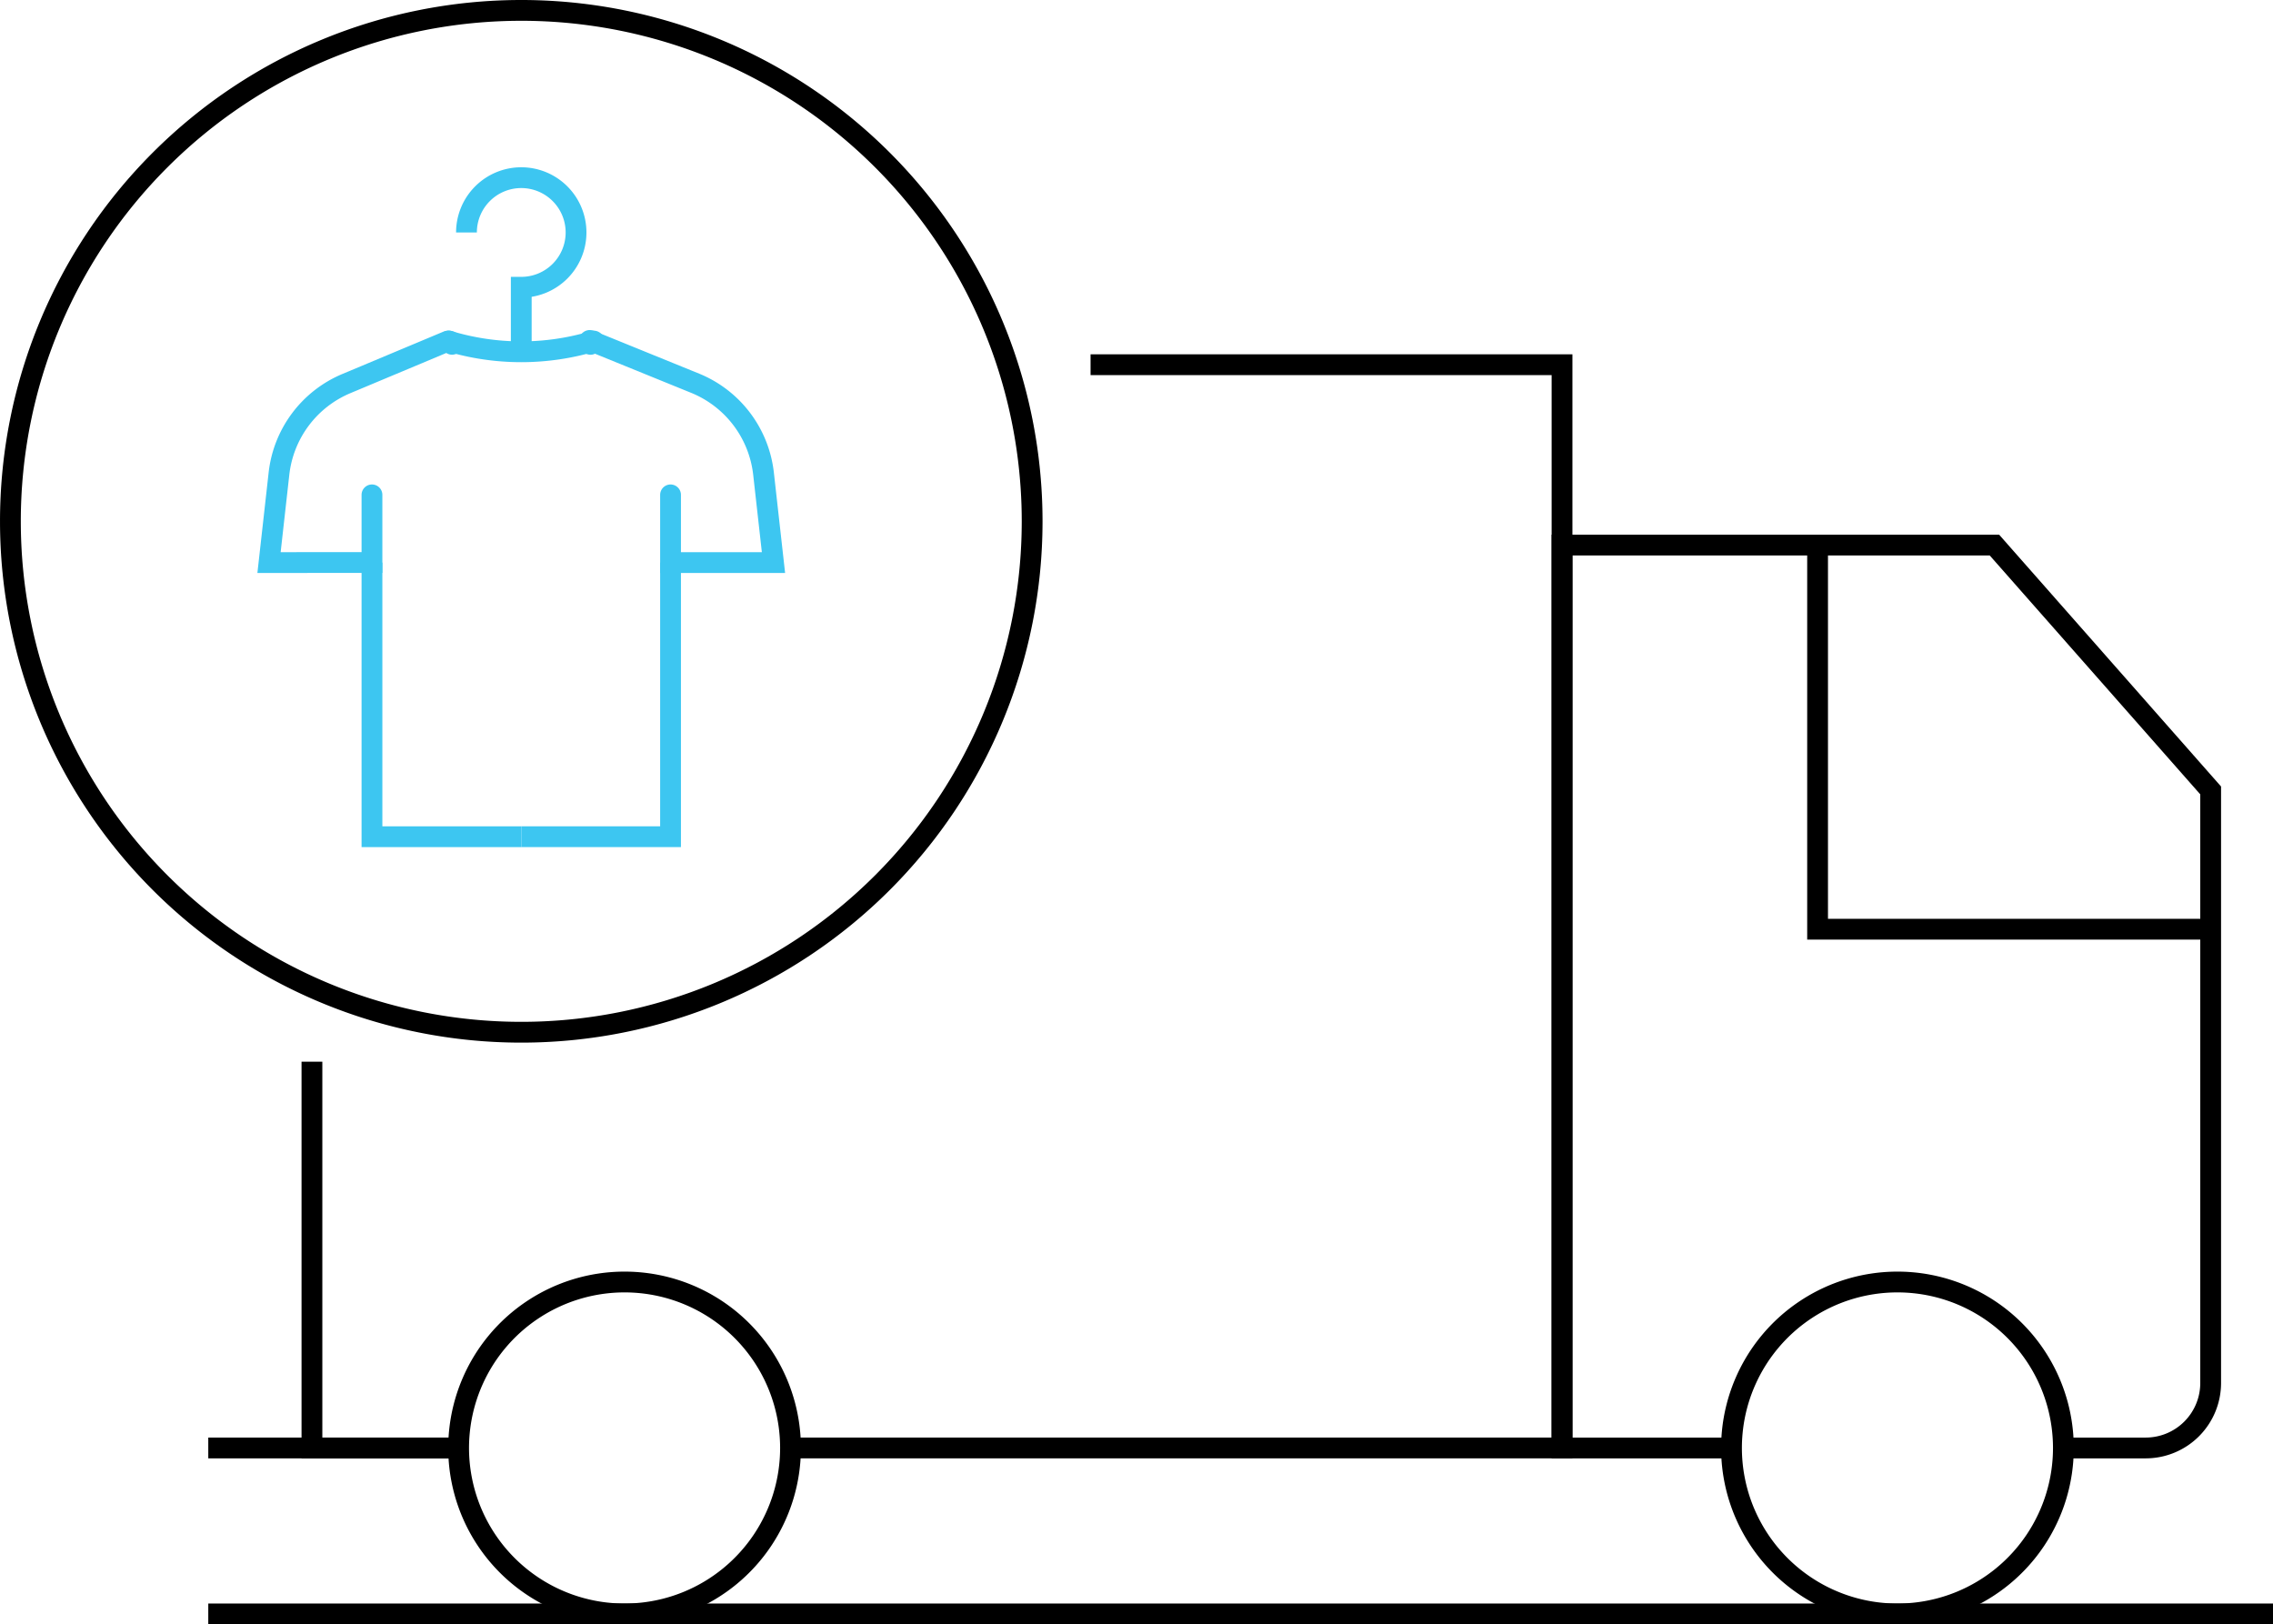
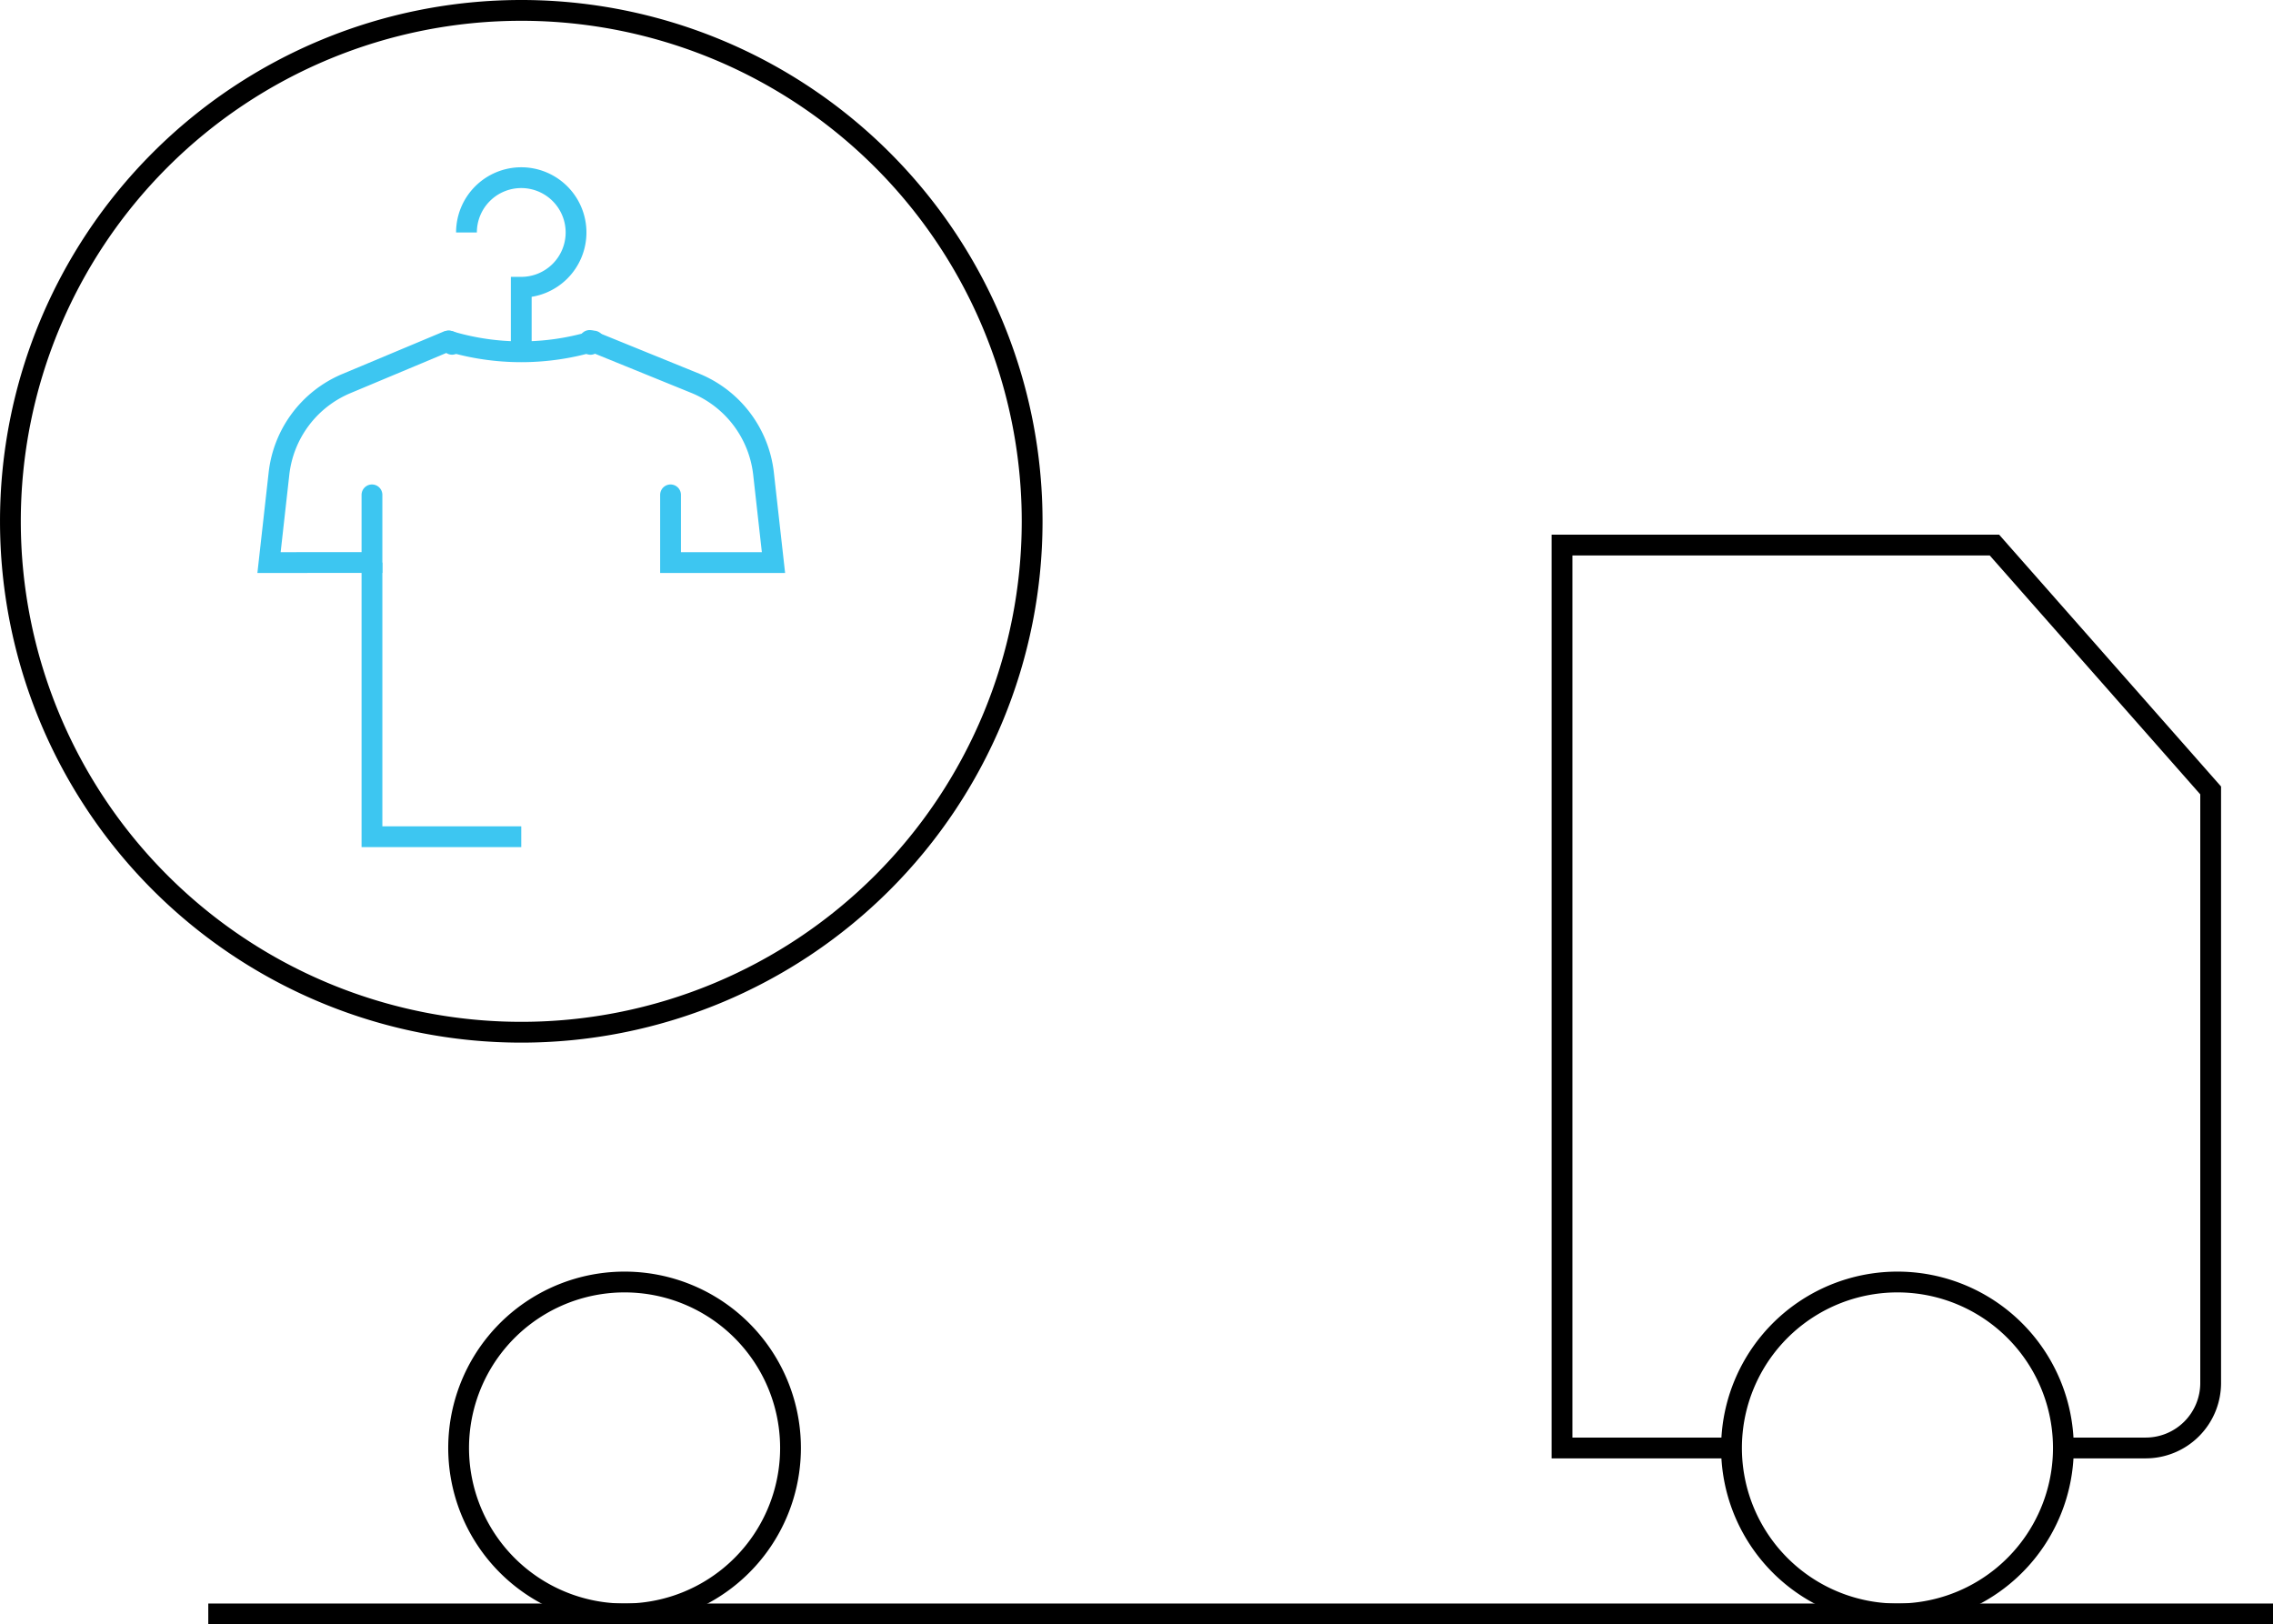
<svg xmlns="http://www.w3.org/2000/svg" width="164.002" height="117.186" viewBox="0 0 164.002 117.186">
  <g id="Gruppe_1395" data-name="Gruppe 1395" transform="translate(-1637.981 -991.137)">
    <g id="Gruppe_1377" data-name="Gruppe 1377" transform="translate(1638.731 991.887)">
-       <path id="Pfad_2119" data-name="Pfad 2119" d="M143.27,215.875v19.778H132.5" transform="translate(-95.639 -176.038)" fill="none" stroke="#3dc6f1" stroke-miterlimit="10" stroke-width="1.5" />
      <path id="Pfad_2120" data-name="Pfad 2120" d="M134.356,210.17c.013-.172-.159-.332,0-.265l7.623,3.1a8.006,8.006,0,0,1,4.862,6.491l.718,6.416h-7.427v-4.883" transform="translate(-92.501 -186.077)" fill="none" stroke="#3dc6f1" stroke-linecap="round" stroke-miterlimit="10" stroke-width="1.5" />
      <path id="Pfad_2121" data-name="Pfad 2121" d="M133.157,221.029v4.883H125.73l.718-6.416A8.006,8.006,0,0,1,131.31,213l7.285-3.052a.245.245,0,0,1,.339.218" transform="translate(-107.069 -186.077)" fill="none" stroke="#3dc6f1" stroke-linecap="round" stroke-miterlimit="10" stroke-width="1.5" />
      <path id="Pfad_2122" data-name="Pfad 2122" d="M128.492,215.875v19.778h10.772" transform="translate(-102.404 -176.038)" fill="none" stroke="#3dc6f1" stroke-miterlimit="10" stroke-width="1.5" />
      <path id="Pfad_2123" data-name="Pfad 2123" d="M141.015,209.933a18.118,18.118,0,0,1-10.463,0" transform="translate(-98.924 -186.076)" fill="none" stroke="#3dc6f1" stroke-linecap="round" stroke-miterlimit="10" stroke-width="1.5" />
      <path id="Pfad_2124" data-name="Pfad 2124" d="M131.028,209.5a3.953,3.953,0,1,1,3.953,3.953v4.652" transform="translate(-98.121 -193.479)" fill="none" stroke="#3dc6f1" stroke-miterlimit="10" stroke-width="1.5" />
      <path id="Pfad_2125" data-name="Pfad 2125" d="M192.512,237.923a36.86,36.86,0,1,1-36.862-36.862A36.861,36.861,0,0,1,192.512,237.923Z" transform="translate(-118.791 -201.061)" fill="none" stroke="#000" stroke-linejoin="bevel" stroke-width="1.5" />
-       <path id="Pfad_2126" data-name="Pfad 2126" d="M167.281,215.407v27.711H195.64" transform="translate(-36.888 -176.831)" fill="none" stroke="#000" stroke-miterlimit="10" stroke-width="1.5" />
-       <path id="Pfad_2127" data-name="Pfad 2127" d="M161.373,210.567h34.017v78.15H139.723" transform="translate(-83.436 -185.005)" fill="none" stroke="#000" stroke-miterlimit="10" stroke-width="1.5" />
-       <path id="Pfad_2128" data-name="Pfad 2128" d="M137.466,257.133H126.882V229.266" transform="translate(-105.125 -153.42)" fill="none" stroke="#000" stroke-miterlimit="10" stroke-width="1.5" />
      <path id="Pfad_2129" data-name="Pfad 2129" d="M196.6,280.544h5.937a4.688,4.688,0,0,0,4.687-4.69V233.106l-15.6-17.7h-31.2v65.138h12.224" transform="translate(-48.47 -176.831)" fill="none" stroke="#000" stroke-miterlimit="10" stroke-width="1.5" />
-       <line id="Linie_79" data-name="Linie 79" x2="18.065" transform="translate(14.278 103.713)" fill="none" stroke="#000" stroke-miterlimit="10" stroke-width="1.5" />
      <path id="Pfad_2130" data-name="Pfad 2130" d="M188.917,247.149a11.973,11.973,0,1,1-11.972-11.972A11.971,11.971,0,0,1,188.917,247.149Z" transform="translate(-40.789 -143.437)" fill="none" stroke="#000" stroke-miterlimit="10" stroke-width="1.5" />
      <path id="Pfad_2131" data-name="Pfad 2131" d="M154.764,247.149a11.973,11.973,0,1,1-11.972-11.972A11.971,11.971,0,0,1,154.764,247.149Z" transform="translate(-98.477 -143.437)" fill="none" stroke="#000" stroke-miterlimit="10" stroke-width="1.5" />
      <line id="Linie_80" data-name="Linie 80" x2="148.974" transform="translate(14.278 115.686)" fill="none" stroke="#000" stroke-miterlimit="10" stroke-width="1.5" />
    </g>
  </g>
</svg>